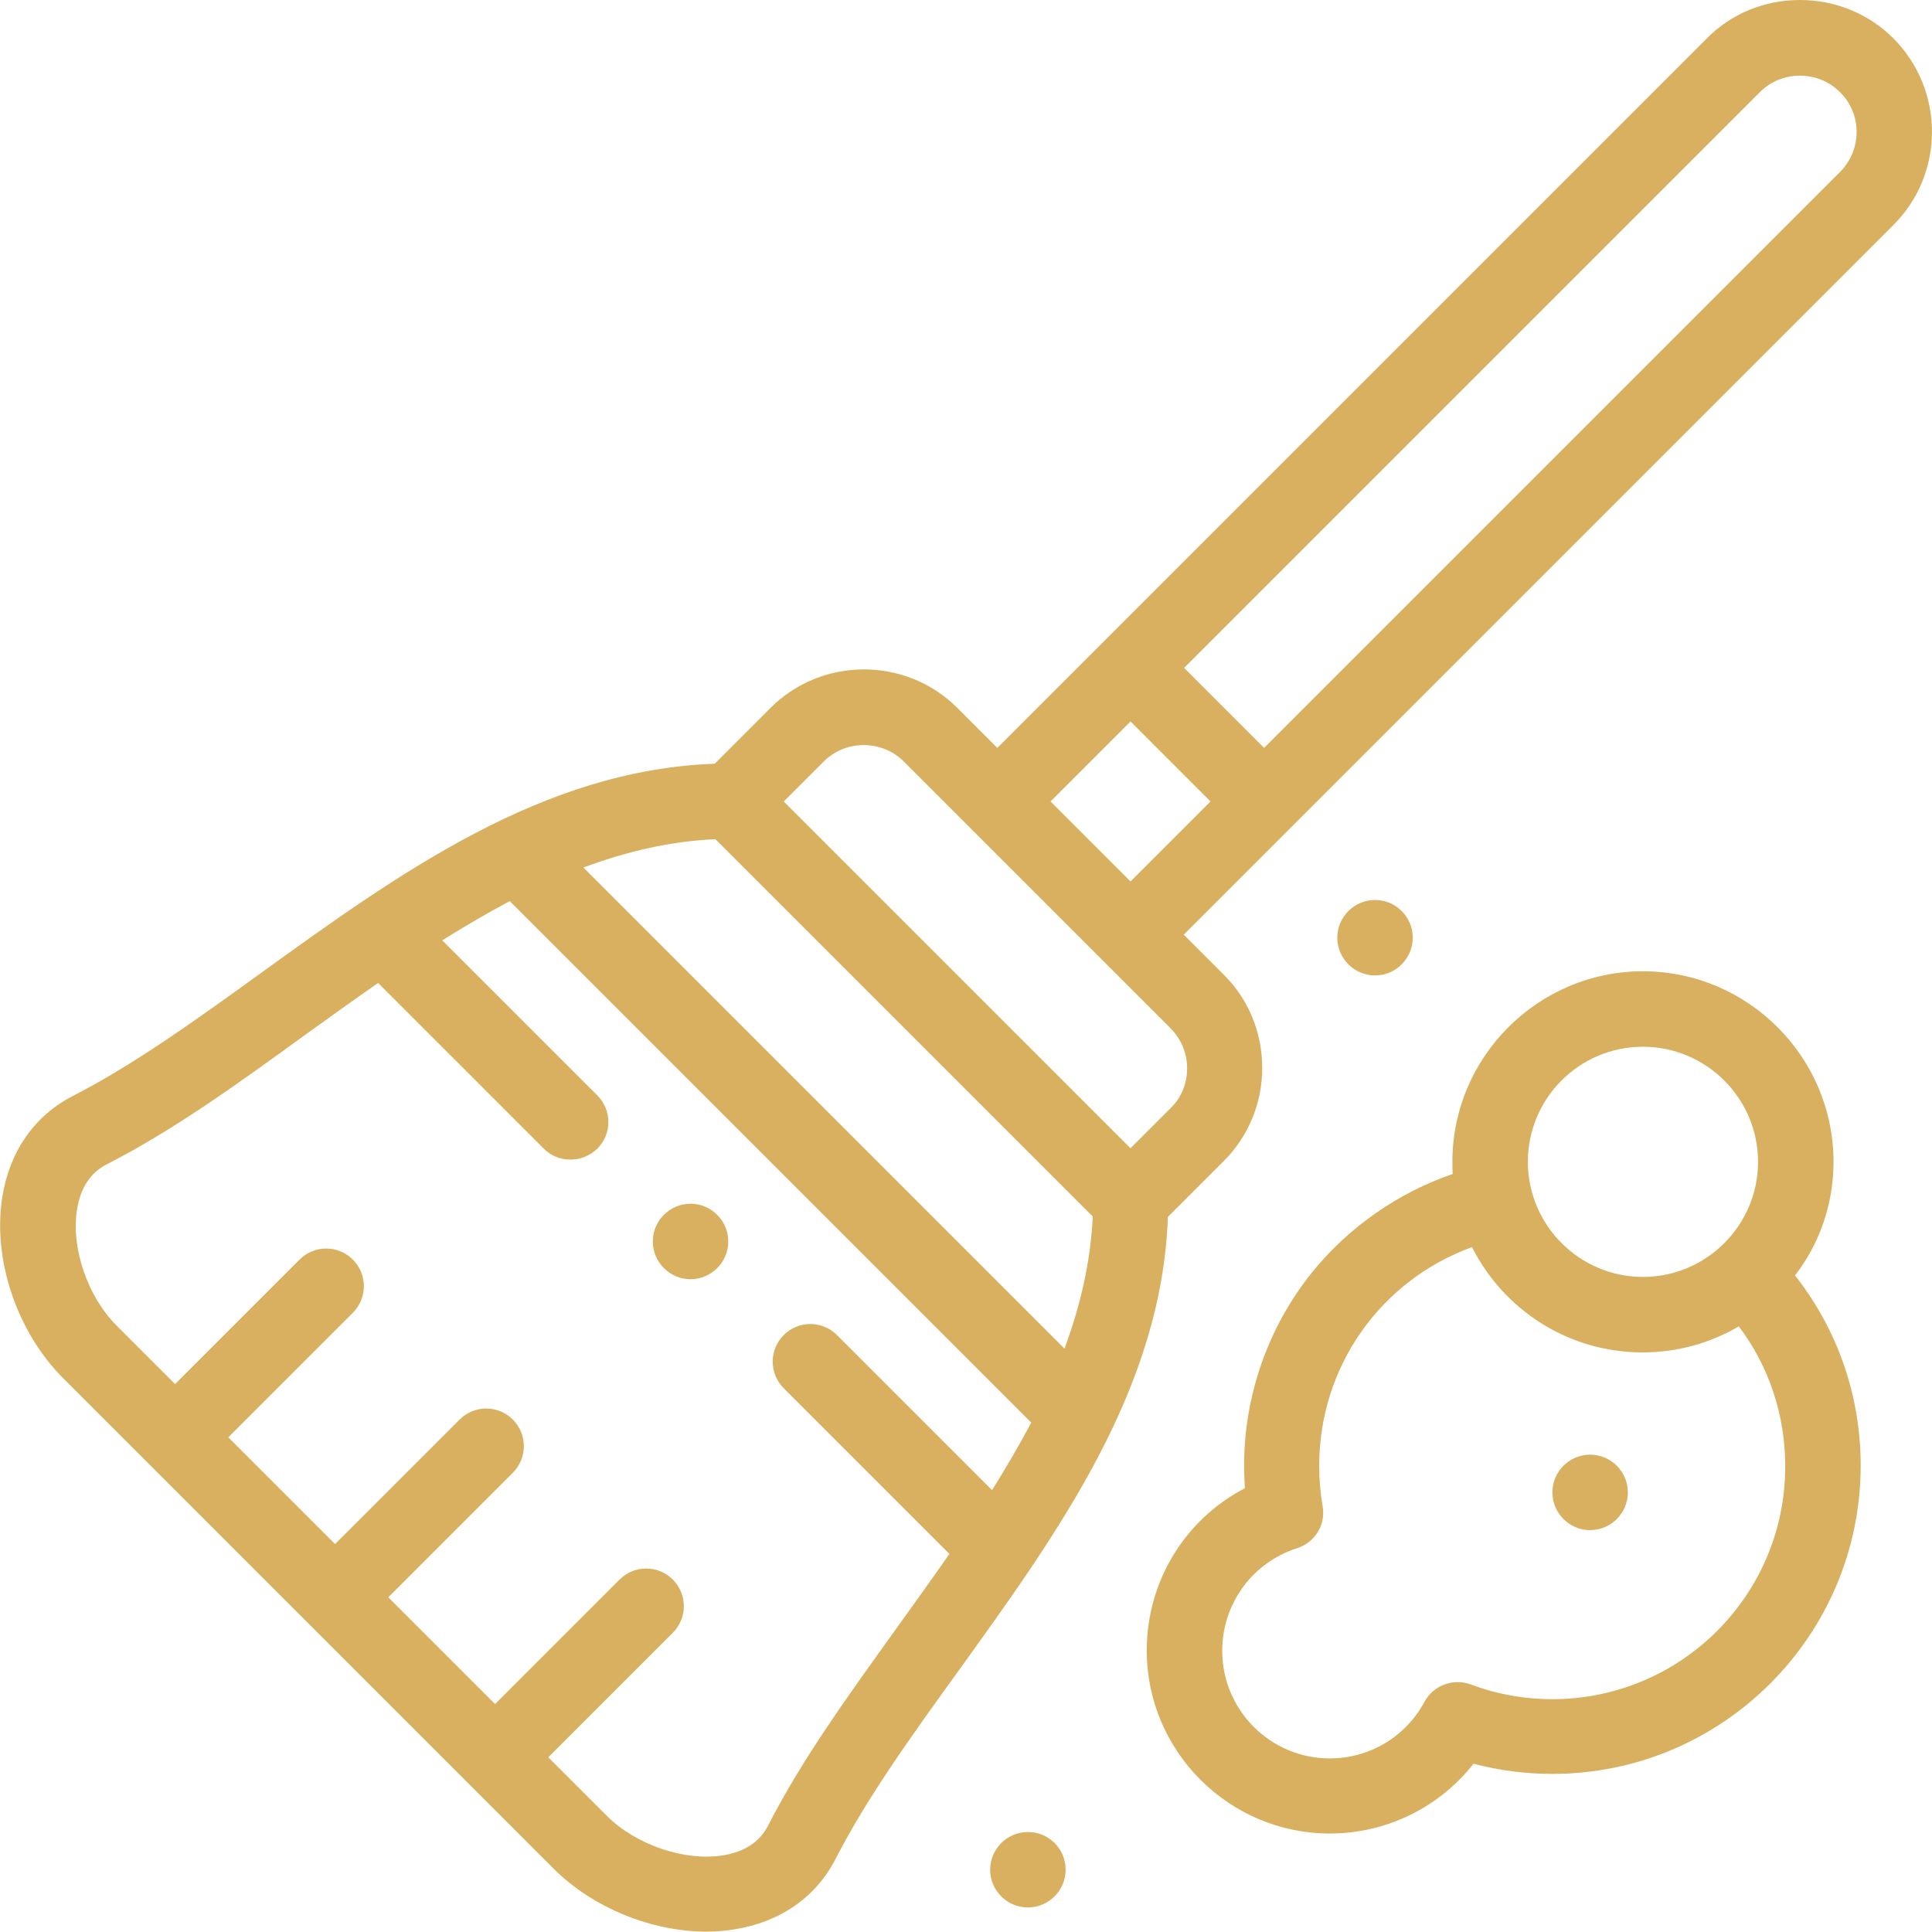
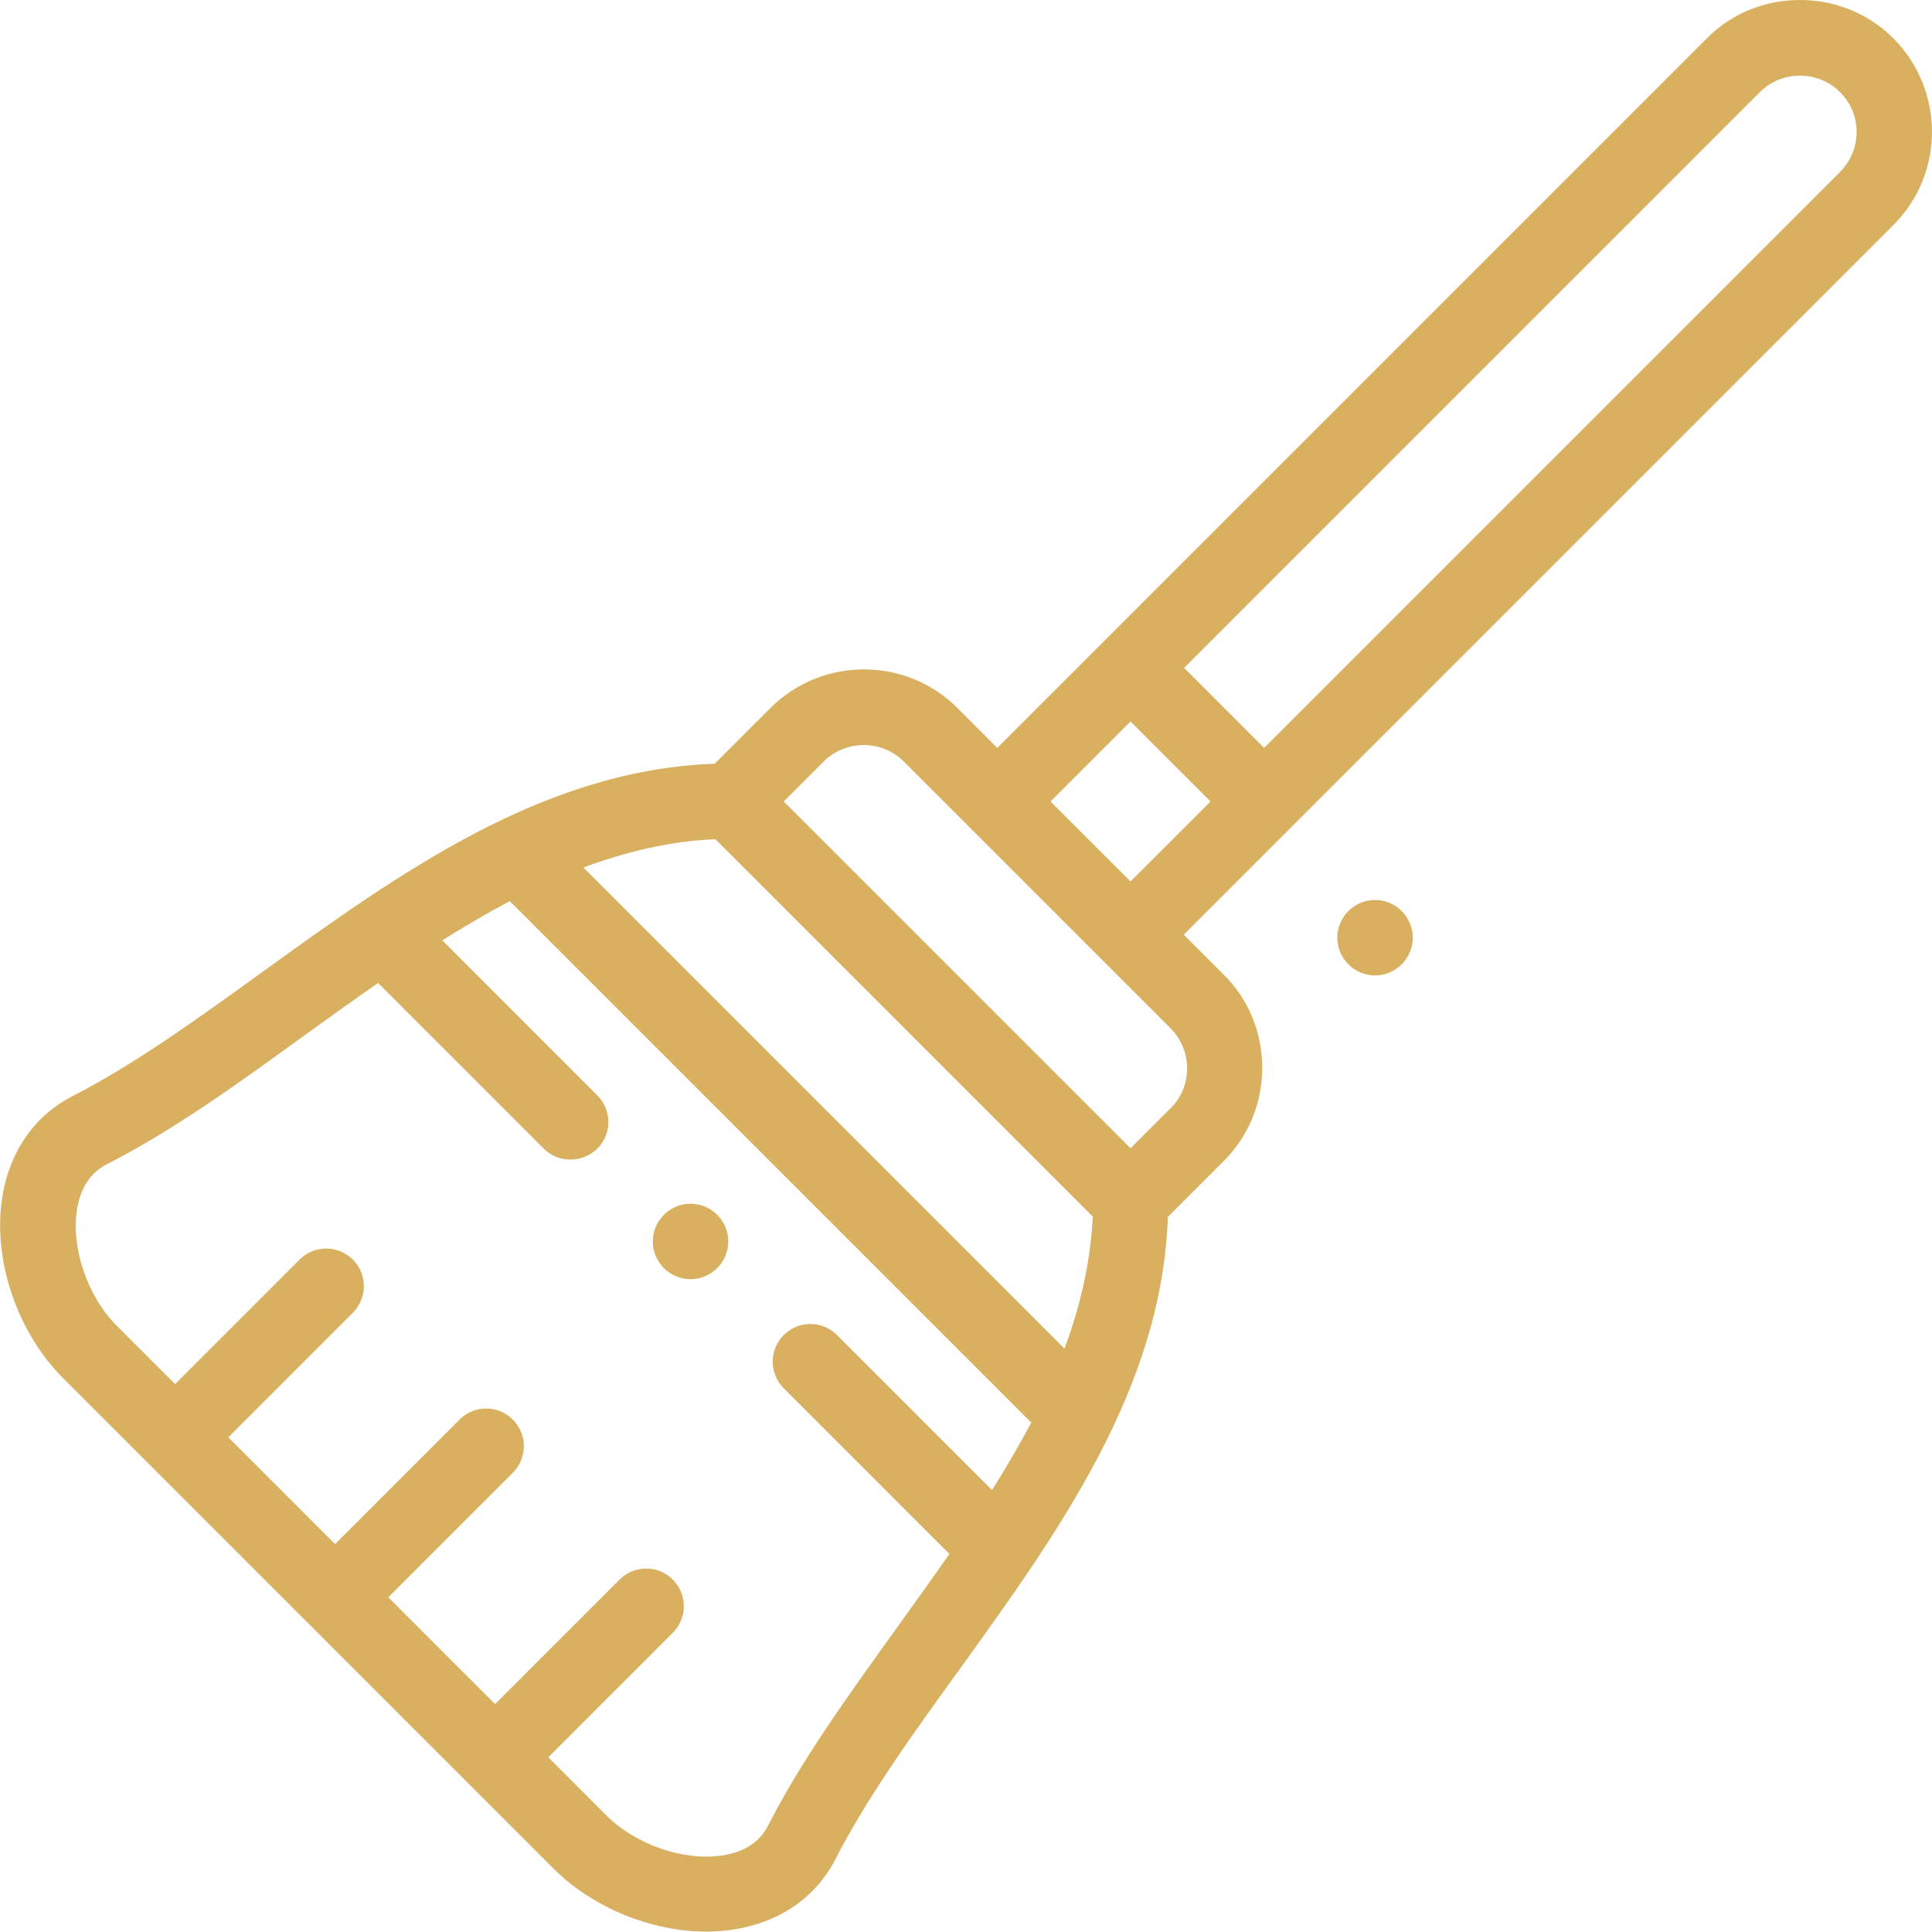
<svg xmlns="http://www.w3.org/2000/svg" version="1.1" id="Layer_1" x="0px" y="0px" viewBox="0 0 512 512" style="enable-background:new 0 0 512 512;" xml:space="preserve">
  <style type="text/css">
	.st0{fill:#D8B05F;}
</style>
  <g>
    <g>
      <path class="st0" d="M501.8,10.2C495.2,3.6,486.4,0,477,0l0,0c-9.4,0-18.2,3.6-24.7,10.2l-188,188l-10.6-10.6l0,0    c-13.6-13.6-35.9-13.6-49.5,0l-14.8,14.8c-45.6,1.6-83.6,29-120.3,55.5c-17.3,12.5-33.7,24.3-49.9,32.6    c-10.1,5.2-16.7,14.7-18.6,26.8C-2,333.8,4.5,353,16.7,365.2l130,130c10.4,10.4,26,16.7,40.5,16.7c2.5,0,5-0.2,7.4-0.6    c12.1-1.9,21.6-8.5,26.8-18.6c8.3-16.2,20.1-32.6,32.6-49.9c26.5-36.8,53.9-74.7,55.5-120.3l14.8-14.8    c6.6-6.6,10.2-15.4,10.2-24.7s-3.6-18.2-10.2-24.7l-10.6-10.6l188-188C515.4,46.1,515.4,23.9,501.8,10.2L501.8,10.2z M282.1,357.4    L154.6,229.9c11.3-4.2,23-7,35-7.5l100,100C289,334.5,286.3,346.1,282.1,357.4L282.1,357.4z M203.6,483.7c-2.2,4.4-6.3,7.1-12.1,8    c-10.1,1.6-23-2.8-30.7-10.5l-15.5-15.5l33-33c3.9-3.9,3.9-10.2,0-14.1s-10.2-3.9-14.1,0l-33,33l-28.3-28.3l33-33    c3.9-3.9,3.9-10.2,0-14.1s-10.2-3.9-14.1,0l-33,33l-28.3-28.3l33-33c3.9-3.9,3.9-10.2,0-14.1s-10.2-3.9-14.1,0l-33,33l-15.5-15.5    c-7.7-7.7-12.1-20.6-10.5-30.7c0.9-5.8,3.6-9.9,8-12.1c17.6-9,34.5-21.2,52.4-34.2c6.4-4.6,12.9-9.3,19.4-13.8l43.9,43.9    c2,2,4.5,2.9,7.1,2.9s5.1-1,7.1-2.9c3.9-3.9,3.9-10.2,0-14.1l-41.1-41.1c5.9-3.7,11.9-7.2,17.9-10.4L273.3,377    c-3.2,6-6.7,12-10.4,17.9l-41.1-41.1c-3.9-3.9-10.2-3.9-14.1,0c-3.9,3.9-3.9,10.2,0,14.1l43.9,43.9c-4.5,6.5-9.2,13-13.8,19.4    C224.9,449.2,212.6,466.1,203.6,483.7L203.6,483.7z M310.2,293.7l-10.6,10.6l-91.9-91.9l10.6-10.6c5.8-5.8,15.4-5.8,21.2,0    l70.7,70.7c2.8,2.8,4.4,6.6,4.4,10.6S313.1,290.9,310.2,293.7L310.2,293.7z M278.4,212.4l21.2-21.2l21.2,21.2l-21.2,21.2    L278.4,212.4z M487.6,45.6L335,198.2L313.8,177L466.4,24.4c5.8-5.8,15.4-5.8,21.2,0C493.5,30.2,493.5,39.7,487.6,45.6z" />
-       <path class="st0" d="M485.9,307.9c0-27.8-22.7-50.5-50.5-50.5s-50.5,22.7-50.5,50.5c0,1.1,0,2.2,0.1,3.2    c-14.5,5-27.6,14.1-37.3,26.1c-11.6,14.4-18,32.6-18,51.2c0,2,0.1,4,0.2,6c-15.8,8.2-26,24.6-26,43c0,26.7,21.8,48.5,48.5,48.5    c15,0,29-6.9,38.1-18.5c6.8,1.8,13.8,2.7,20.9,2.7c45.1,0,81.7-36.7,81.7-81.7c0-18.5-6.1-36-17.4-50.4    C482.1,329.7,485.9,319.3,485.9,307.9L485.9,307.9z M435.4,277.4c16.8,0,30.5,13.7,30.5,30.5s-13.7,30.5-30.5,30.5    s-30.5-13.7-30.5-30.5S418.5,277.4,435.4,277.4z M411.4,450.3c-7.4,0-14.7-1.3-21.6-3.9c-4.7-1.7-9.9,0.2-12.3,4.6    c-5,9.3-14.6,15-25.1,15c-15.7,0-28.5-12.8-28.5-28.5c0-12.5,8-23.4,19.8-27.2c4.8-1.5,7.7-6.3,6.8-11.2    c-0.6-3.5-0.9-7.1-0.9-10.6c0-26.4,16.3-49.2,40.5-58c8.3,16.5,25.4,27.9,45.2,27.9c9.3,0,18-2.5,25.5-6.9    c8,10.6,12.3,23.5,12.3,37C473.2,422.6,445.5,450.3,411.4,450.3z" />
-       <path class="st0" d="M272.4,485.5L272.4,485.5c-5.5,0-10,4.5-10,10s4.5,10,10,10s10-4.5,10-10    C282.4,489.9,277.9,485.5,272.4,485.5z" />
      <path class="st0" d="M364.4,258.5c5.5,0,10-4.5,10-10s-4.5-10-10-10l0,0c-5.5,0-10,4.5-10,10S358.9,258.5,364.4,258.5z" />
-       <path class="st0" d="M421.4,385.5L421.4,385.5c-5.5,0-10,4.5-10,10s4.5,10,10,10s10-4.5,10-10S426.9,385.5,421.4,385.5z" />
      <path class="st0" d="M183,319L183,319c-5.5,0-10,4.5-10,10s4.5,10,10,10s10-4.5,10-10S188.5,319,183,319z" />
    </g>
  </g>
</svg>